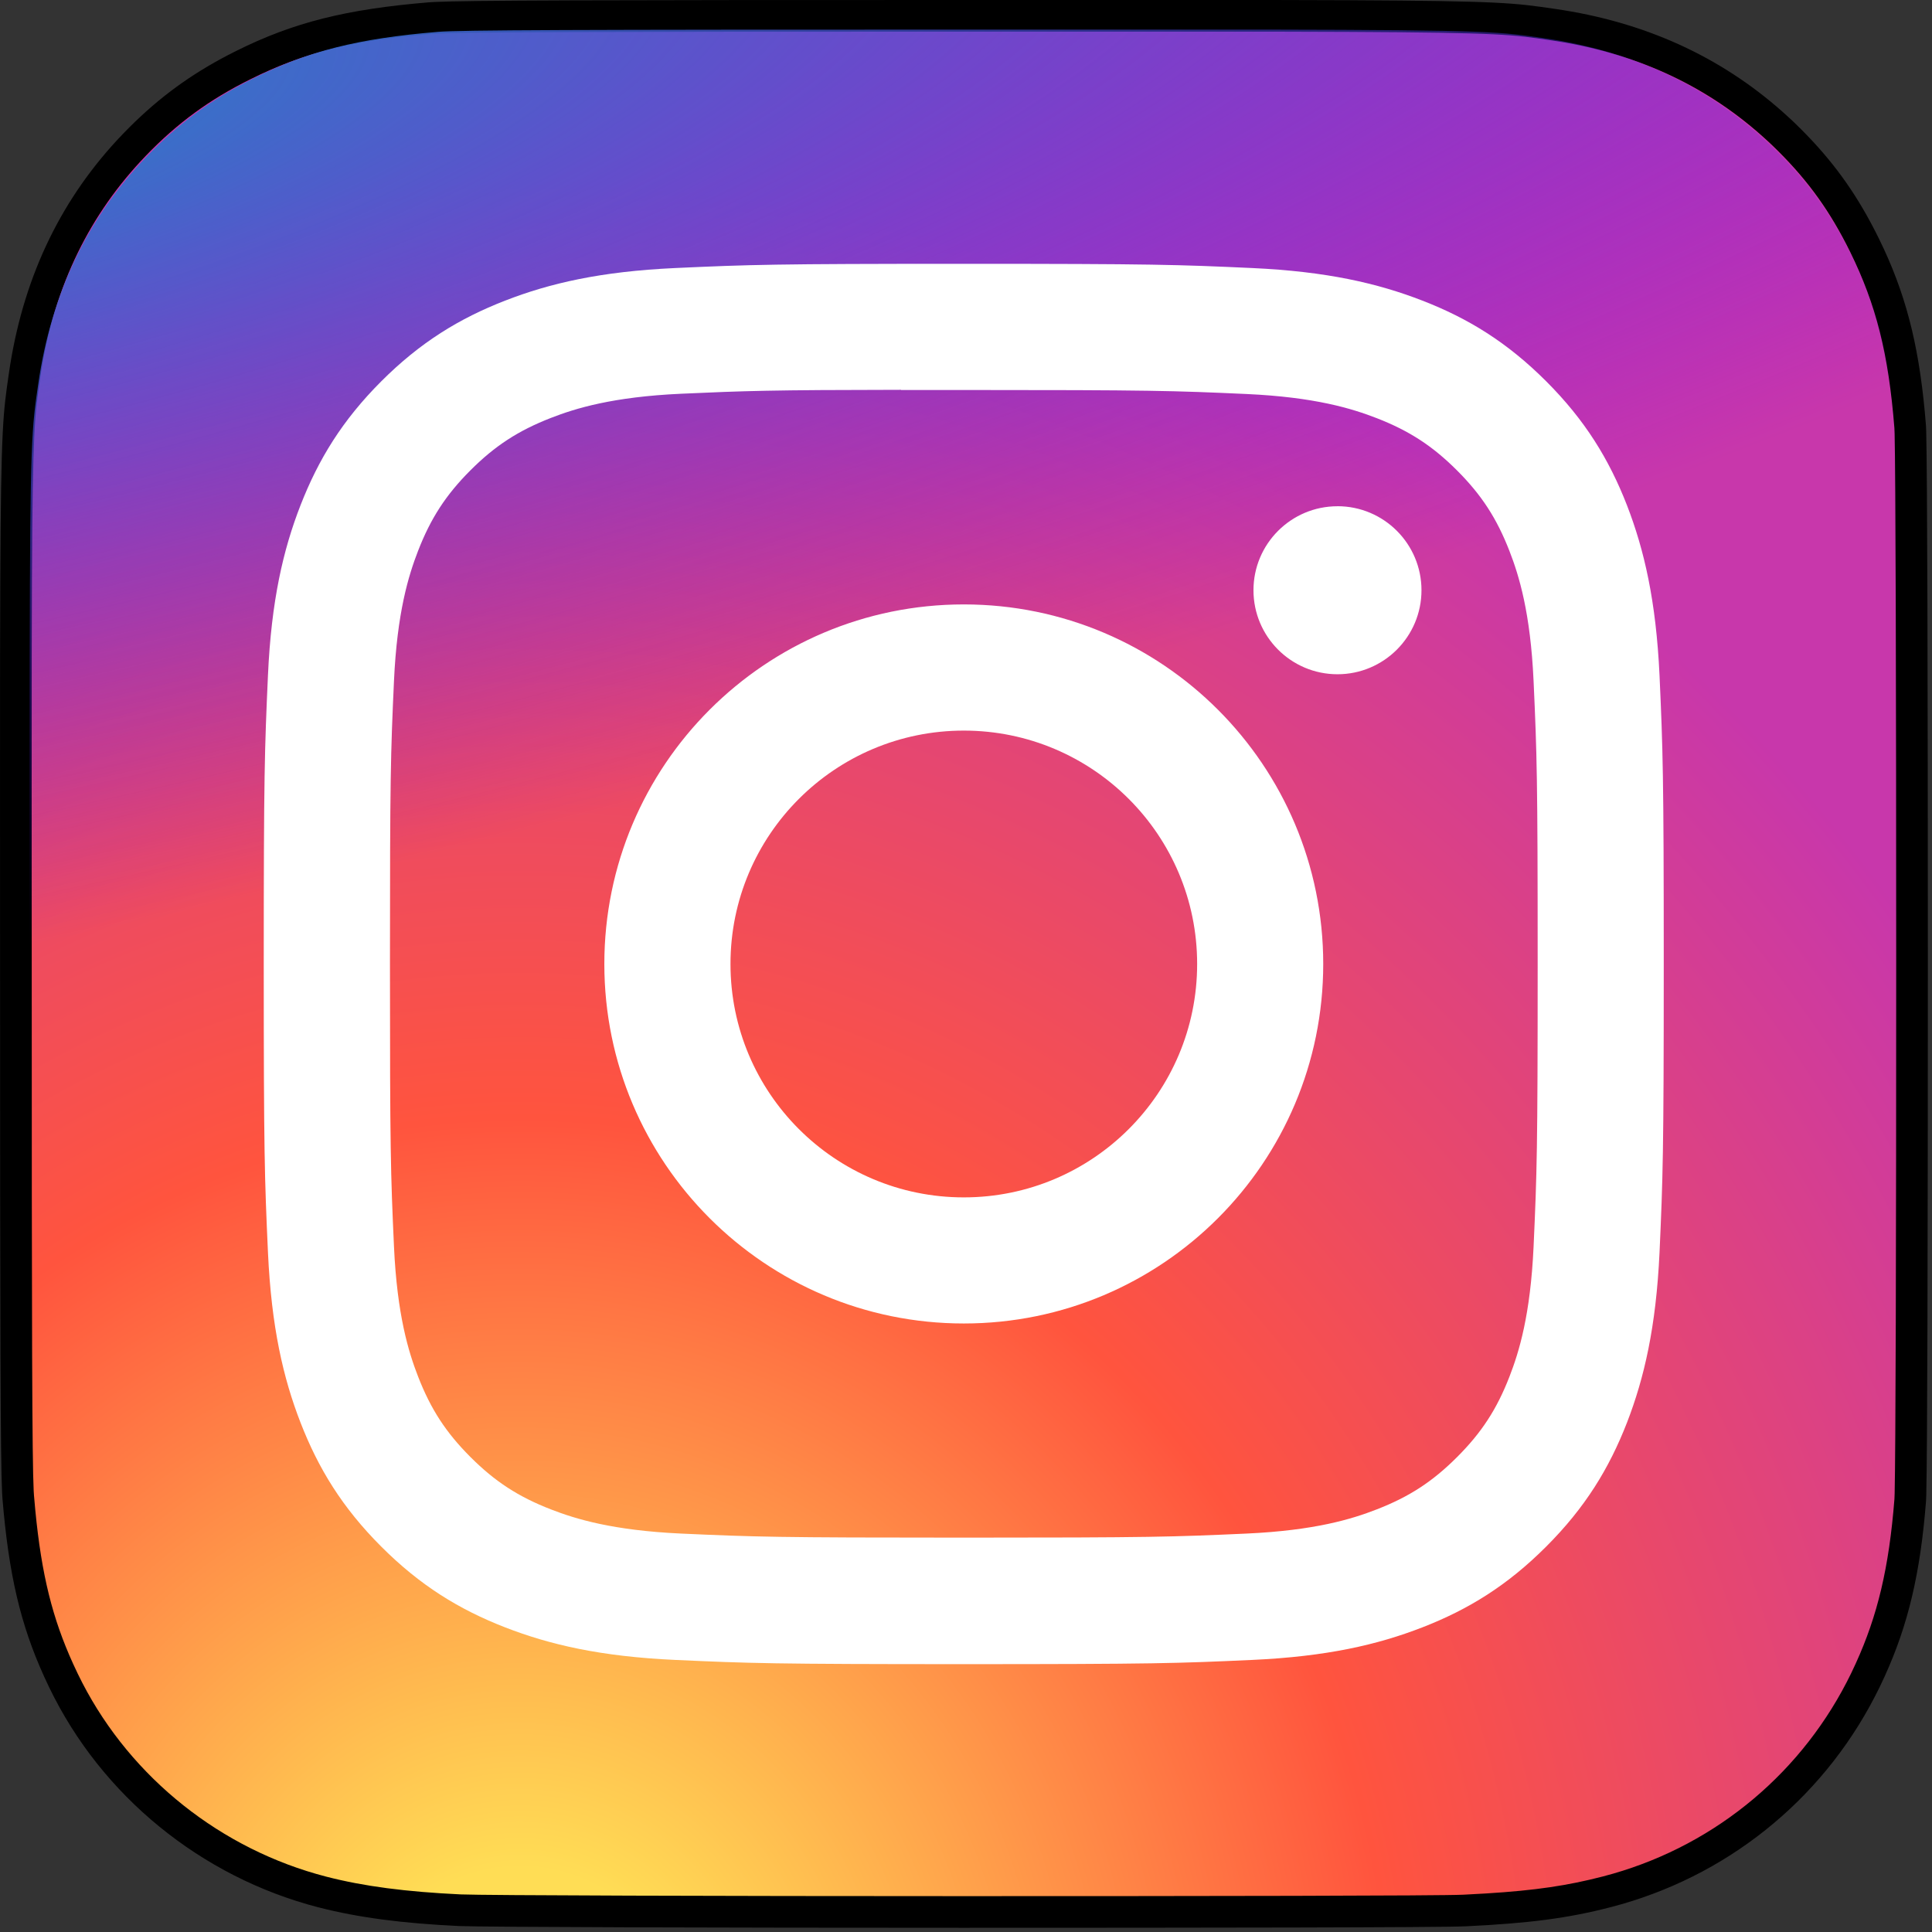
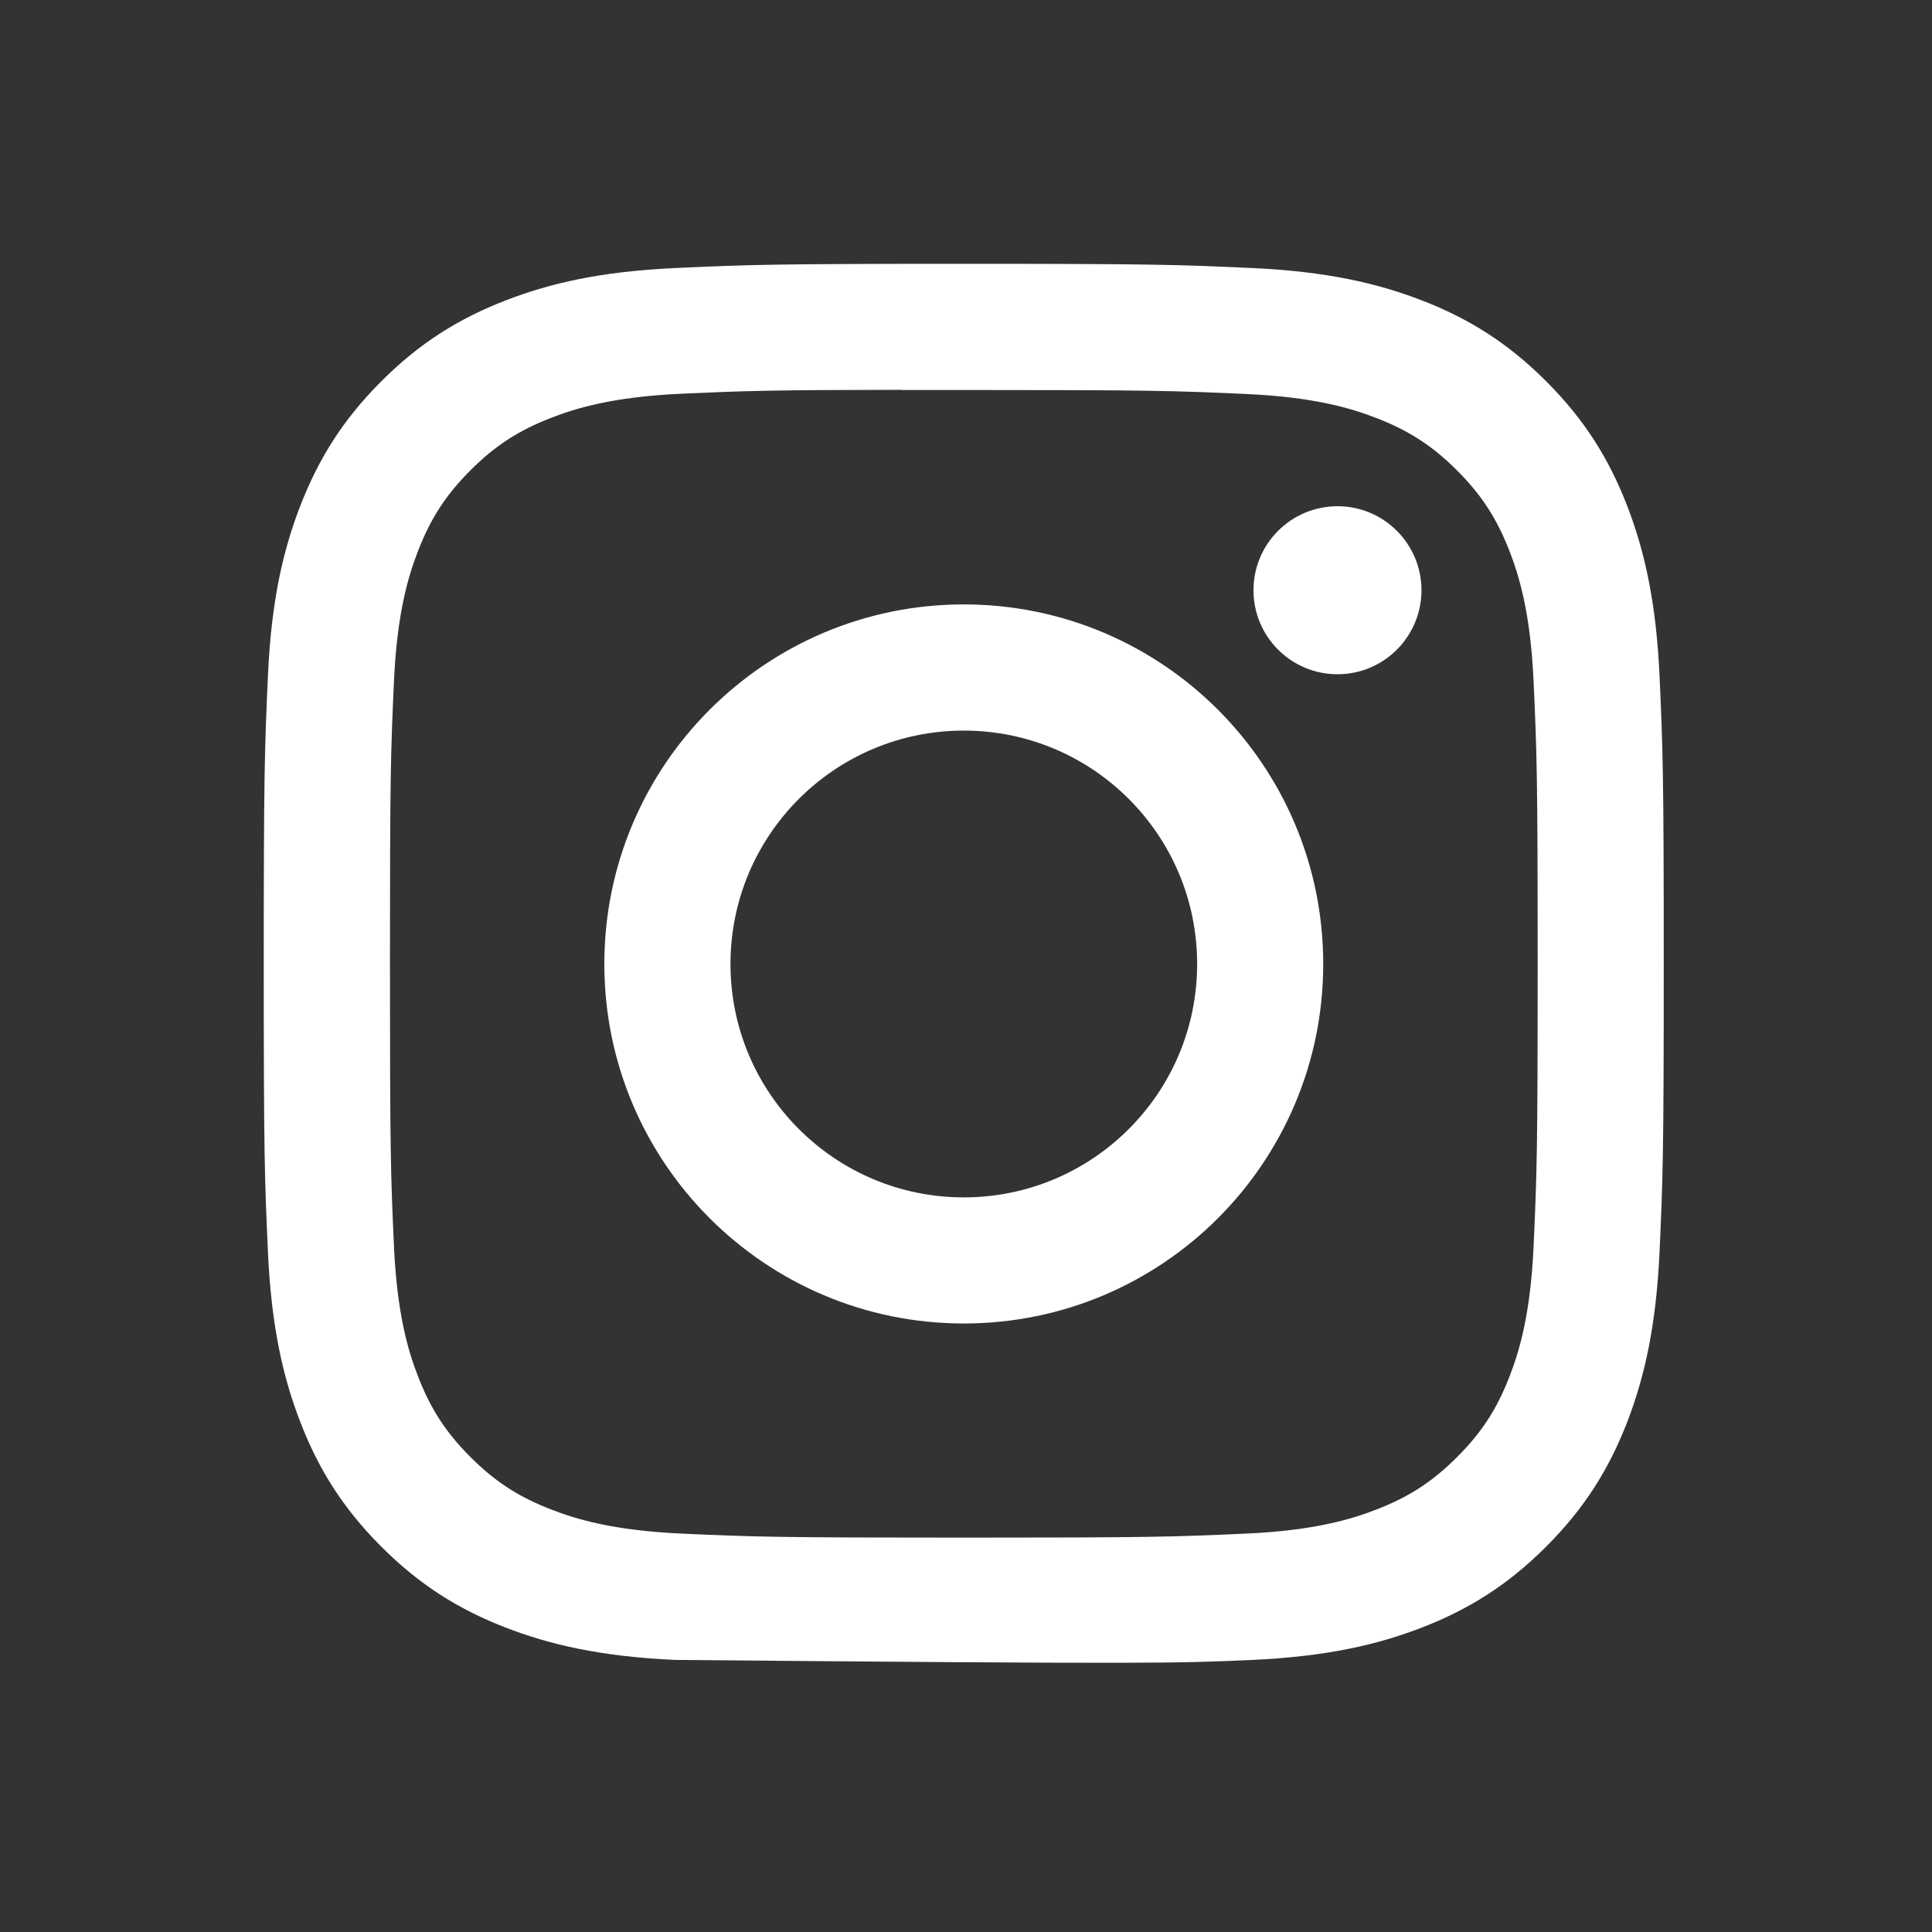
<svg xmlns="http://www.w3.org/2000/svg" fill="none" height="100%" overflow="visible" preserveAspectRatio="none" style="display: block;" viewBox="0 0 122 122" width="100%">
  <rect x="0" y="0" width="122" height="122" fill="#333333" stroke="none" />
  <g id="Fill">
-     <path d="M60.89 1C35.895 1 28.584 1.026 27.163 1.144C22.034 1.57 18.842 2.378 15.365 4.11C12.685 5.441 10.572 6.984 8.486 9.146C4.687 13.091 2.385 17.943 1.551 23.711C1.146 26.511 1.028 27.082 1.004 41.386C0.995 46.153 1.004 52.428 1.004 60.844C1.004 85.825 1.032 93.129 1.152 94.548C1.566 99.54 2.349 102.681 4.006 106.117C7.174 112.694 13.225 117.631 20.352 119.473C22.82 120.109 25.546 120.459 29.046 120.625C30.528 120.689 45.64 120.735 60.762 120.735C75.883 120.735 91.004 120.717 92.45 120.643C96.502 120.453 98.855 120.137 101.456 119.464C108.63 117.613 114.57 112.749 117.802 106.08C119.428 102.727 120.252 99.467 120.625 94.735C120.706 93.703 120.74 77.255 120.74 60.828C120.74 44.399 120.703 27.981 120.622 26.95C120.244 22.142 119.42 18.908 117.742 15.491C116.366 12.694 114.837 10.604 112.618 8.468C108.657 4.684 103.813 2.382 98.041 1.549C95.244 1.145 94.687 1.025 80.376 1H60.89Z" fill="url(#paint0_radial_0_152)" id="Vector" />
-     <path d="M119.739 60.828C119.739 52.614 119.73 44.404 119.711 38.118C119.694 32.583 119.669 28.6 119.639 27.379L119.625 27.028C119.255 22.317 118.455 19.213 116.845 15.933L116.595 15.435C115.335 12.991 113.928 11.117 111.927 9.191L111.568 8.855C107.955 5.534 103.595 3.455 98.418 2.618L97.898 2.539C95.522 2.196 94.854 2.06 85.128 2.015L80.374 2H60.89C37.417 2 29.588 2.024 27.574 2.12L27.246 2.141C22.206 2.56 19.145 3.344 15.811 5.005H15.81C13.232 6.285 11.211 7.759 9.205 9.839L9.206 9.84C5.677 13.504 3.486 17.988 2.62 23.334L2.541 23.855C2.197 26.232 2.062 26.912 2.018 36.635L2.004 41.388C1.995 46.154 2.004 52.425 2.004 60.844C2.004 84.306 2.029 92.128 2.127 94.137L2.148 94.464L2.149 94.465L2.229 95.363C2.625 99.456 3.315 102.205 4.618 105.067L4.907 105.683V105.684L5.2 106.27C8.31 112.285 13.97 116.791 20.603 118.505H20.602C22.981 119.118 25.634 119.462 29.093 119.626H29.092C30.563 119.689 45.63 119.735 60.762 119.735C75.91 119.735 90.985 119.716 92.399 119.645H92.403L93.829 119.567C96.987 119.373 99.008 119.064 101.206 118.496L101.849 118.32C108.45 116.424 113.895 111.849 116.903 105.645L117.186 105.041C118.56 102.029 119.286 99.003 119.628 94.656L119.641 94.306C119.671 93.083 119.697 89.094 119.713 83.552C119.732 77.259 119.739 69.041 119.739 60.828ZM121.739 60.828C121.739 69.042 121.732 77.262 121.713 83.558C121.697 89.031 121.673 93.111 121.638 94.424L121.621 94.814C121.265 99.339 120.497 102.599 119.009 105.863L118.702 106.517C115.447 113.233 109.548 118.19 102.402 120.243L101.706 120.433C99.016 121.128 96.59 121.45 92.497 121.643L92.496 121.642C90.991 121.717 75.84 121.735 60.762 121.735C45.661 121.735 30.513 121.69 29.002 121.624H28.998C25.458 121.456 22.659 121.1 20.103 120.441H20.102C12.693 118.526 6.403 113.397 3.106 106.552L2.793 105.885C1.283 102.563 0.551 99.394 0.155 94.632L0.133 94.283C0.028 92.166 0.004 84.22 0.004 60.844C0.004 52.43 -0.005 46.153 0.004 41.384L0.018 36.634C0.062 26.899 0.197 26.09 0.562 23.568L0.647 23.012C1.573 17.294 3.935 12.431 7.766 8.453V8.452L8.173 8.038C10.074 6.141 12.033 4.711 14.405 3.476L14.92 3.214C18.54 1.411 21.863 0.581 27.08 0.147L27.43 0.125C29.549 0.021 37.5 0 60.89 0H80.377L85.13 0.014C94.868 0.059 95.665 0.195 98.184 0.56L98.739 0.645C104.277 1.541 109.002 3.781 112.919 7.381L113.309 7.745L113.311 7.748L113.735 8.163C115.675 10.102 117.1 12.051 118.369 14.514L118.64 15.05V15.051L118.957 15.715C120.49 19.031 121.258 22.273 121.619 26.871L121.635 27.261C121.67 28.573 121.694 32.645 121.711 38.112C121.73 44.401 121.739 52.613 121.739 60.828Z" fill="black" id="Vector (Stroke)" />
-     <path d="M60.889 1.87C36.257 1.87 29.053 1.895 27.653 2.011C22.598 2.432 19.453 3.228 16.026 4.935C13.385 6.247 11.302 7.768 9.247 9.9C5.503 13.788 3.234 18.571 2.413 24.256C2.014 27.017 1.897 27.579 1.874 41.678C1.865 46.378 1.874 52.563 1.874 60.859C1.874 85.483 1.901 92.683 2.019 94.081C2.427 99.002 3.199 102.098 4.832 105.485C7.954 111.968 13.917 116.834 20.941 118.65C23.373 119.277 26.059 119.622 29.508 119.785C30.969 119.849 45.861 119.894 60.763 119.894C75.664 119.894 90.566 119.876 91.991 119.803C95.984 119.615 98.303 119.304 100.866 118.641C107.936 116.816 113.789 112.022 116.975 105.448C118.577 102.144 119.389 98.929 119.756 94.265C119.836 93.248 119.87 77.035 119.87 60.843C119.87 44.649 119.834 28.466 119.754 27.449C119.382 22.709 118.569 19.522 116.916 16.154C115.559 13.396 114.053 11.337 111.865 9.231C107.962 5.502 103.189 3.232 97.5 2.411C94.744 2.012 94.195 1.894 80.092 1.87H60.889Z" fill="url(#paint1_radial_0_152)" id="Vector_2" />
-     <path d="M60.862 16.659C48.857 16.659 47.35 16.711 42.636 16.926C37.93 17.142 34.718 17.887 31.907 18.98C29 20.109 26.534 21.62 24.077 24.078C21.618 26.536 20.108 29.003 18.975 31.91C17.879 34.722 17.133 37.936 16.921 42.641C16.71 47.357 16.655 48.865 16.655 60.873C16.655 72.88 16.708 74.383 16.922 79.099C17.139 83.806 17.884 87.019 18.976 89.83C20.106 92.738 21.616 95.204 24.074 97.662C26.53 100.121 28.996 101.636 31.901 102.765C34.714 103.858 37.927 104.604 42.632 104.819C47.347 105.034 48.852 105.086 60.856 105.086C72.862 105.086 74.364 105.034 79.079 104.819C83.785 104.604 87.001 103.858 89.813 102.765C92.72 101.636 95.182 100.121 97.638 97.662C100.097 95.204 101.607 92.738 102.74 89.831C103.827 87.019 104.573 83.805 104.794 79.1C105.005 74.384 105.061 72.88 105.061 60.873C105.061 48.865 105.005 47.358 104.794 42.642C104.573 37.935 103.827 34.722 102.74 31.911C101.607 29.003 100.097 26.536 97.638 24.078C95.179 21.619 92.721 20.108 89.811 18.98C86.993 17.887 83.779 17.142 79.073 16.926C74.358 16.711 72.857 16.659 60.848 16.659H60.862ZM56.897 24.627C58.074 24.625 59.387 24.627 60.862 24.627C72.664 24.627 74.063 24.669 78.724 24.881C83.034 25.078 85.373 25.798 86.931 26.403C88.994 27.205 90.464 28.163 92.011 29.71C93.558 31.258 94.515 32.731 95.318 34.795C95.924 36.352 96.644 38.691 96.841 43.002C97.052 47.663 97.099 49.063 97.099 60.862C97.099 72.662 97.052 74.062 96.841 78.723C96.644 83.034 95.924 85.373 95.318 86.93C94.517 88.993 93.558 90.463 92.011 92.009C90.463 93.557 88.995 94.515 86.931 95.316C85.374 95.924 83.034 96.642 78.724 96.84C74.064 97.051 72.664 97.097 60.862 97.097C49.059 97.097 47.66 97.051 43 96.84C38.69 96.641 36.351 95.92 34.792 95.315C32.729 94.514 31.256 93.556 29.709 92.008C28.162 90.461 27.204 88.991 26.401 86.926C25.796 85.37 25.075 83.03 24.879 78.719C24.667 74.058 24.625 72.658 24.625 60.851C24.625 49.044 24.667 47.652 24.879 42.991C25.076 38.68 25.796 36.34 26.401 34.782C27.202 32.719 28.162 31.245 29.709 29.697C31.256 28.15 32.729 27.192 34.792 26.389C36.35 25.781 38.69 25.062 43 24.864C47.078 24.68 48.658 24.625 56.897 24.616V24.627ZM84.457 31.968C81.529 31.968 79.153 34.342 79.153 37.272C79.153 40.201 81.529 42.577 84.457 42.577C87.386 42.577 89.762 40.201 89.762 37.272C89.762 34.343 87.386 31.966 84.457 31.966V31.968ZM60.862 38.167C48.326 38.167 38.162 48.333 38.162 60.873C38.162 73.412 48.326 83.574 60.862 83.574C73.398 83.574 83.558 73.412 83.558 60.873C83.558 48.333 73.398 38.167 60.862 38.167ZM60.862 46.135C68.999 46.135 75.596 52.733 75.596 60.873C75.596 69.012 68.999 75.611 60.862 75.611C52.724 75.611 46.128 69.012 46.128 60.873C46.128 52.733 52.724 46.135 60.862 46.135Z" fill="white" id="Vector_3" />
+     <path d="M60.862 16.659C48.857 16.659 47.35 16.711 42.636 16.926C37.93 17.142 34.718 17.887 31.907 18.98C29 20.109 26.534 21.62 24.077 24.078C21.618 26.536 20.108 29.003 18.975 31.91C17.879 34.722 17.133 37.936 16.921 42.641C16.71 47.357 16.655 48.865 16.655 60.873C16.655 72.88 16.708 74.383 16.922 79.099C17.139 83.806 17.884 87.019 18.976 89.83C20.106 92.738 21.616 95.204 24.074 97.662C26.53 100.121 28.996 101.636 31.901 102.765C34.714 103.858 37.927 104.604 42.632 104.819C72.862 105.086 74.364 105.034 79.079 104.819C83.785 104.604 87.001 103.858 89.813 102.765C92.72 101.636 95.182 100.121 97.638 97.662C100.097 95.204 101.607 92.738 102.74 89.831C103.827 87.019 104.573 83.805 104.794 79.1C105.005 74.384 105.061 72.88 105.061 60.873C105.061 48.865 105.005 47.358 104.794 42.642C104.573 37.935 103.827 34.722 102.74 31.911C101.607 29.003 100.097 26.536 97.638 24.078C95.179 21.619 92.721 20.108 89.811 18.98C86.993 17.887 83.779 17.142 79.073 16.926C74.358 16.711 72.857 16.659 60.848 16.659H60.862ZM56.897 24.627C58.074 24.625 59.387 24.627 60.862 24.627C72.664 24.627 74.063 24.669 78.724 24.881C83.034 25.078 85.373 25.798 86.931 26.403C88.994 27.205 90.464 28.163 92.011 29.71C93.558 31.258 94.515 32.731 95.318 34.795C95.924 36.352 96.644 38.691 96.841 43.002C97.052 47.663 97.099 49.063 97.099 60.862C97.099 72.662 97.052 74.062 96.841 78.723C96.644 83.034 95.924 85.373 95.318 86.93C94.517 88.993 93.558 90.463 92.011 92.009C90.463 93.557 88.995 94.515 86.931 95.316C85.374 95.924 83.034 96.642 78.724 96.84C74.064 97.051 72.664 97.097 60.862 97.097C49.059 97.097 47.66 97.051 43 96.84C38.69 96.641 36.351 95.92 34.792 95.315C32.729 94.514 31.256 93.556 29.709 92.008C28.162 90.461 27.204 88.991 26.401 86.926C25.796 85.37 25.075 83.03 24.879 78.719C24.667 74.058 24.625 72.658 24.625 60.851C24.625 49.044 24.667 47.652 24.879 42.991C25.076 38.68 25.796 36.34 26.401 34.782C27.202 32.719 28.162 31.245 29.709 29.697C31.256 28.15 32.729 27.192 34.792 26.389C36.35 25.781 38.69 25.062 43 24.864C47.078 24.68 48.658 24.625 56.897 24.616V24.627ZM84.457 31.968C81.529 31.968 79.153 34.342 79.153 37.272C79.153 40.201 81.529 42.577 84.457 42.577C87.386 42.577 89.762 40.201 89.762 37.272C89.762 34.343 87.386 31.966 84.457 31.966V31.968ZM60.862 38.167C48.326 38.167 38.162 48.333 38.162 60.873C38.162 73.412 48.326 83.574 60.862 83.574C73.398 83.574 83.558 73.412 83.558 60.873C83.558 48.333 73.398 38.167 60.862 38.167ZM60.862 46.135C68.999 46.135 75.596 52.733 75.596 60.873C75.596 69.012 68.999 75.611 60.862 75.611C52.724 75.611 46.128 69.012 46.128 60.873C46.128 52.733 52.724 46.135 60.862 46.135Z" fill="white" id="Vector_3" />
  </g>
  <defs>
    <radialGradient cx="0" cy="0" gradientTransform="translate(32.806 129.957) rotate(-90) scale(118.667 110.373)" gradientUnits="userSpaceOnUse" id="paint0_radial_0_152" r="1">
      <stop stop-color="#FFDD55" />
      <stop offset="0.1" stop-color="#FFDD55" />
      <stop offset="0.5" stop-color="#FF543E" />
      <stop offset="1" stop-color="#C837AB" />
    </radialGradient>
    <radialGradient cx="0" cy="0" gradientTransform="translate(-17.896 10.372) rotate(78.683) scale(52.286 215.484)" gradientUnits="userSpaceOnUse" id="paint1_radial_0_152" r="1">
      <stop stop-color="#3771C8" />
      <stop offset="0.128" stop-color="#3771C8" />
      <stop offset="1" stop-color="#6600FF" stop-opacity="0" />
    </radialGradient>
  </defs>
</svg>